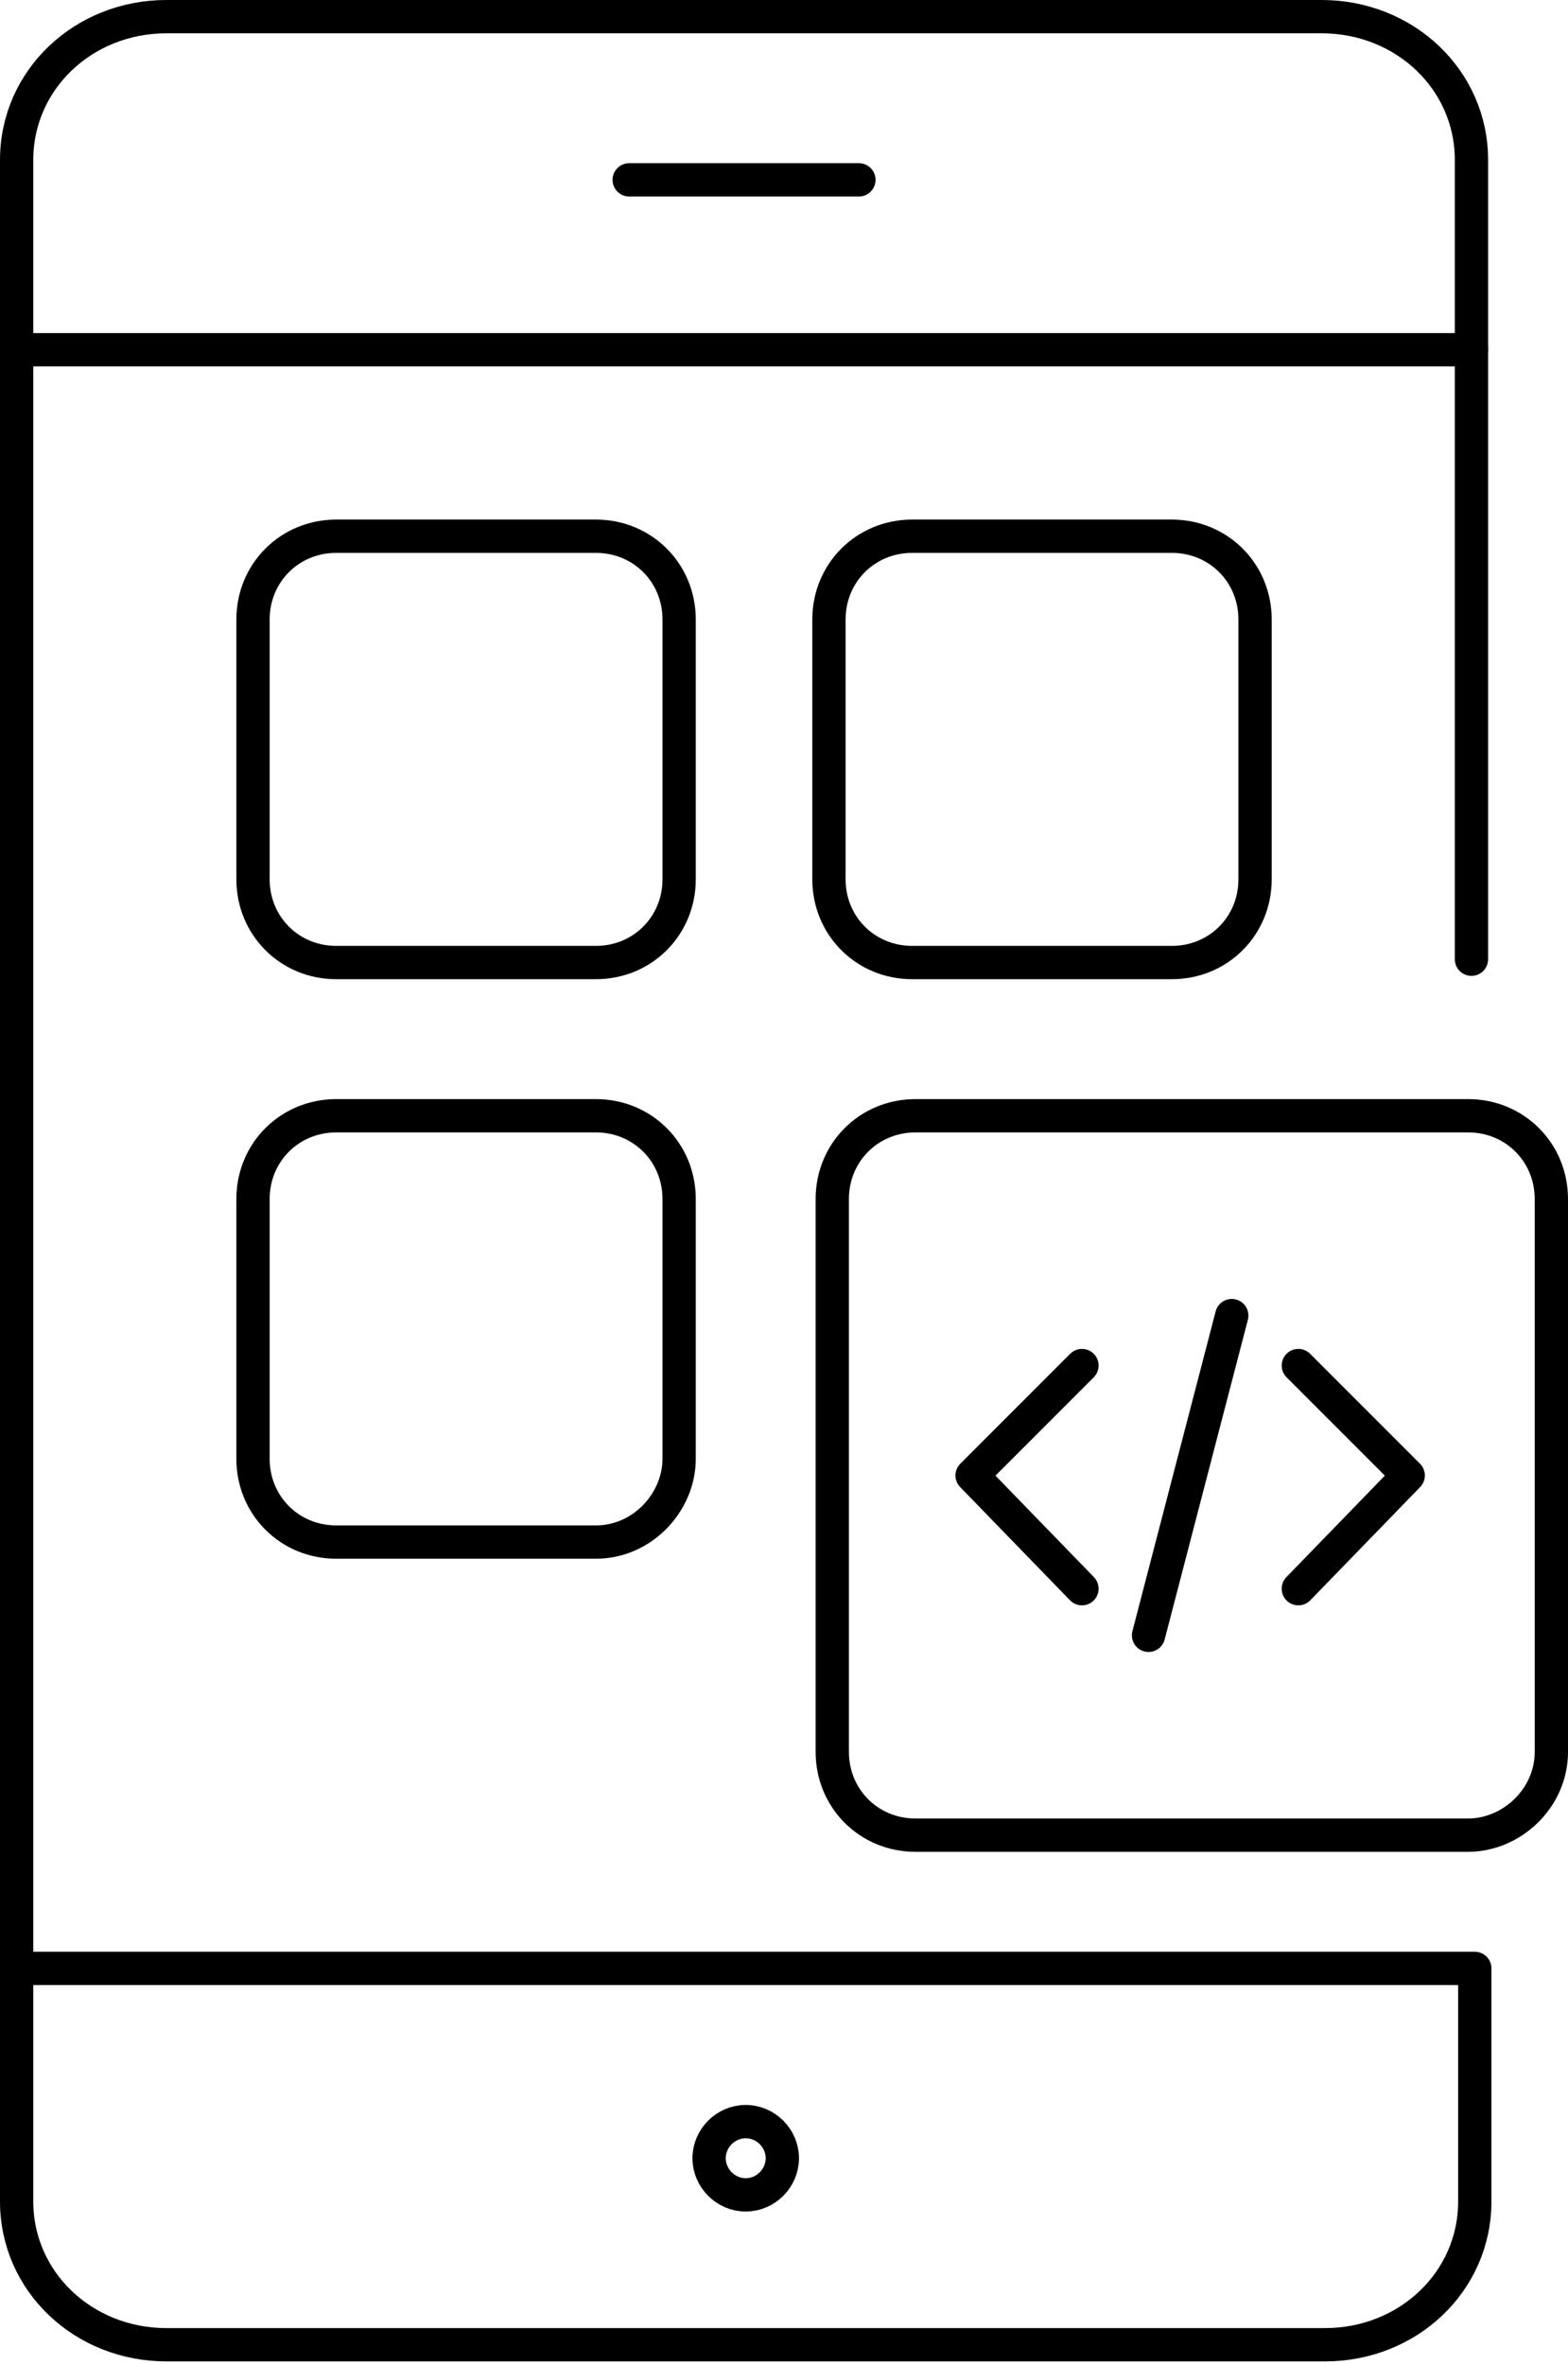
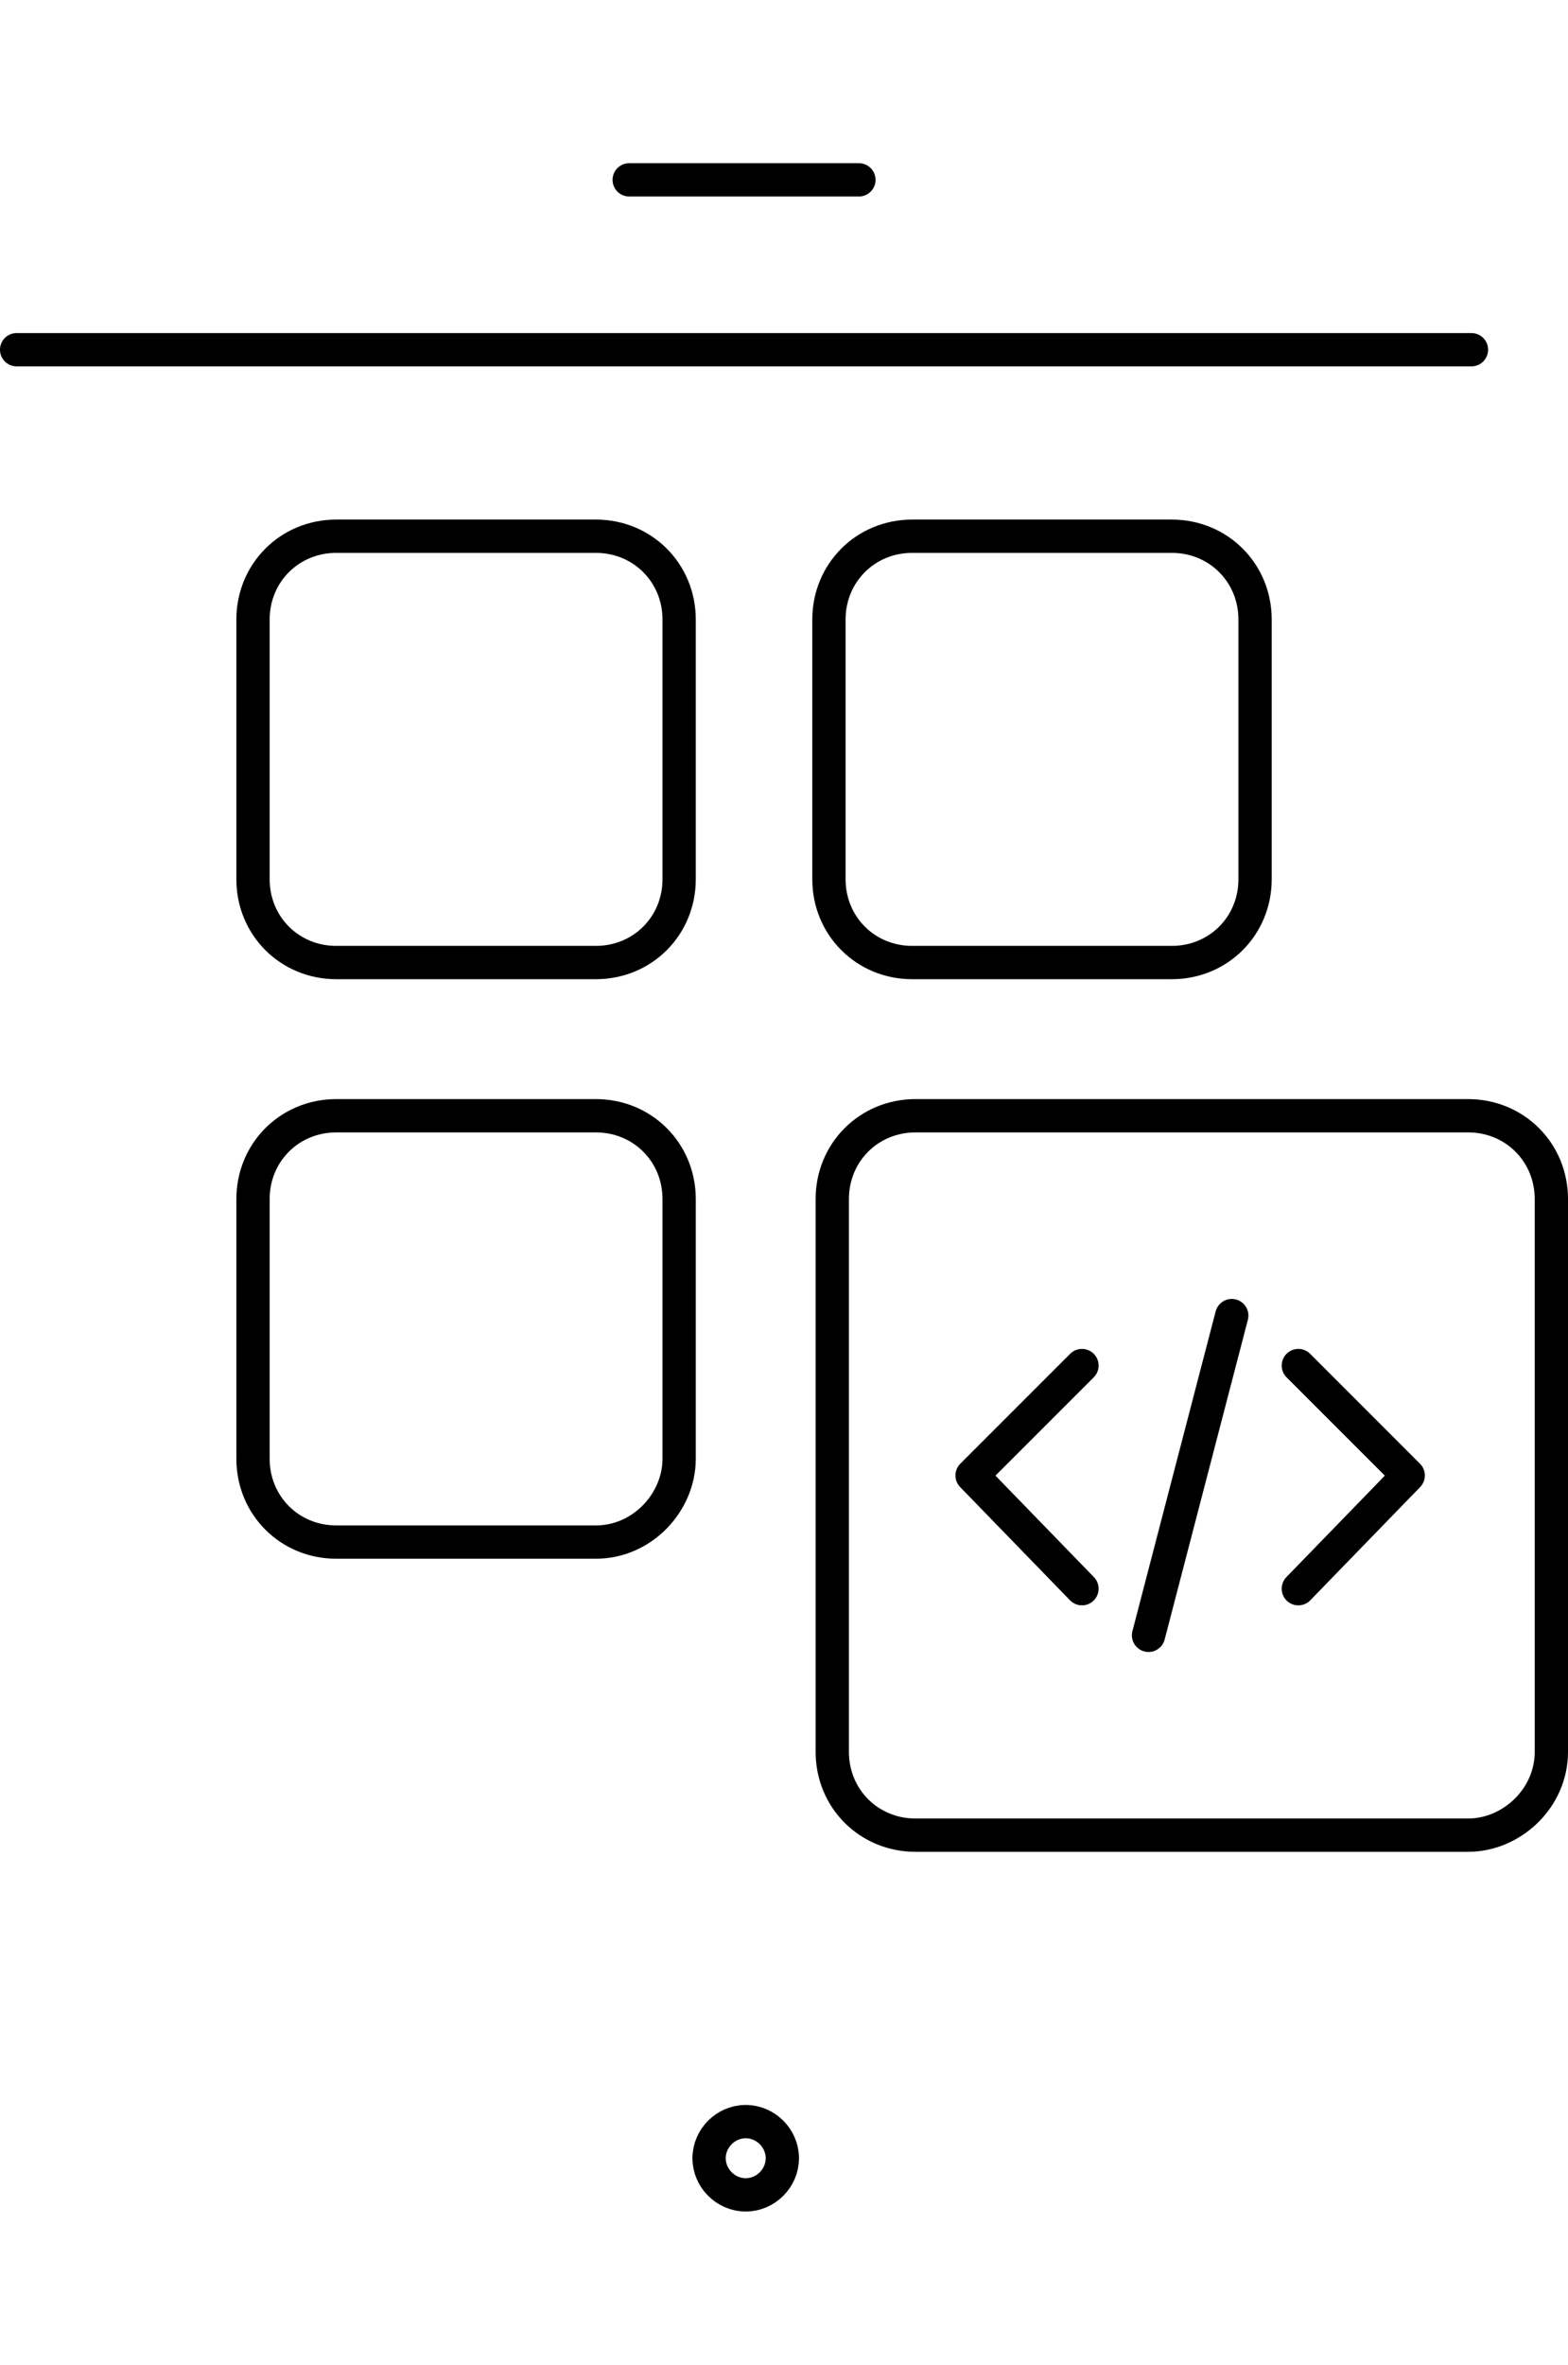
<svg xmlns="http://www.w3.org/2000/svg" version="1.1" id="Layer_1" x="0px" y="0px" width="47.1px" height="71px" viewBox="0 0 47.1 71" style="enable-background:new 0 0 47.1 71;" xml:space="preserve">
  <style type="text/css">
	.st0{fill:none;stroke:#000000;stroke-linecap:round;stroke-linejoin:round;stroke-miterlimit:22.926;}
</style>
  <g>
    <g>
      <polyline class="st0" points="32.5,47.7 29.2,44.3 32.5,41   " />
      <polyline class="st0" points="39,47.7 42.3,44.3 39,41   " />
      <line class="st0" x1="37" y1="39.5" x2="34.5" y2="49.1" />
    </g>
    <g>
      <g>
-         <path class="st0" d="M44.2,28.8v-24c0-2.4-2-4.3-4.5-4.3H5c-2.5,0-4.5,1.9-4.5,4.3v61.3c0,2.4,2,4.3,4.5,4.3h34.8     c2.5,0,4.5-1.9,4.5-4.3v-7H0.5" />
        <line class="st0" x1="0.5" y1="10.5" x2="44.2" y2="10.5" />
        <line class="st0" x1="18.9" y1="5.4" x2="25.8" y2="5.4" />
        <path class="st0" d="M23.5,64.8c0,0.6-0.5,1.1-1.1,1.1c-0.6,0-1.1-0.5-1.1-1.1c0-0.6,0.5-1.1,1.1-1.1     C23,63.7,23.5,64.2,23.5,64.8z" />
      </g>
    </g>
    <path class="st0" d="M17.9,28.9h-7.8c-1.4,0-2.5-1.1-2.5-2.5v-7.8c0-1.4,1.1-2.5,2.5-2.5h7.8c1.4,0,2.5,1.1,2.5,2.5v7.8   C20.4,27.8,19.3,28.9,17.9,28.9z" />
    <path class="st0" d="M17.9,46.3h-7.8c-1.4,0-2.5-1.1-2.5-2.5V36c0-1.4,1.1-2.5,2.5-2.5h7.8c1.4,0,2.5,1.1,2.5,2.5v7.8   C20.4,45.1,19.3,46.3,17.9,46.3z" />
    <path class="st0" d="M44.1,55.1H27.5c-1.4,0-2.5-1.1-2.5-2.5V36c0-1.4,1.1-2.5,2.5-2.5h16.6c1.4,0,2.5,1.1,2.5,2.5v16.6   C46.6,54,45.4,55.1,44.1,55.1z" />
    <path class="st0" d="M35.2,28.9h-7.8c-1.4,0-2.5-1.1-2.5-2.5v-7.8c0-1.4,1.1-2.5,2.5-2.5h7.8c1.4,0,2.5,1.1,2.5,2.5v7.8   C37.7,27.8,36.6,28.9,35.2,28.9z" />
  </g>
</svg>